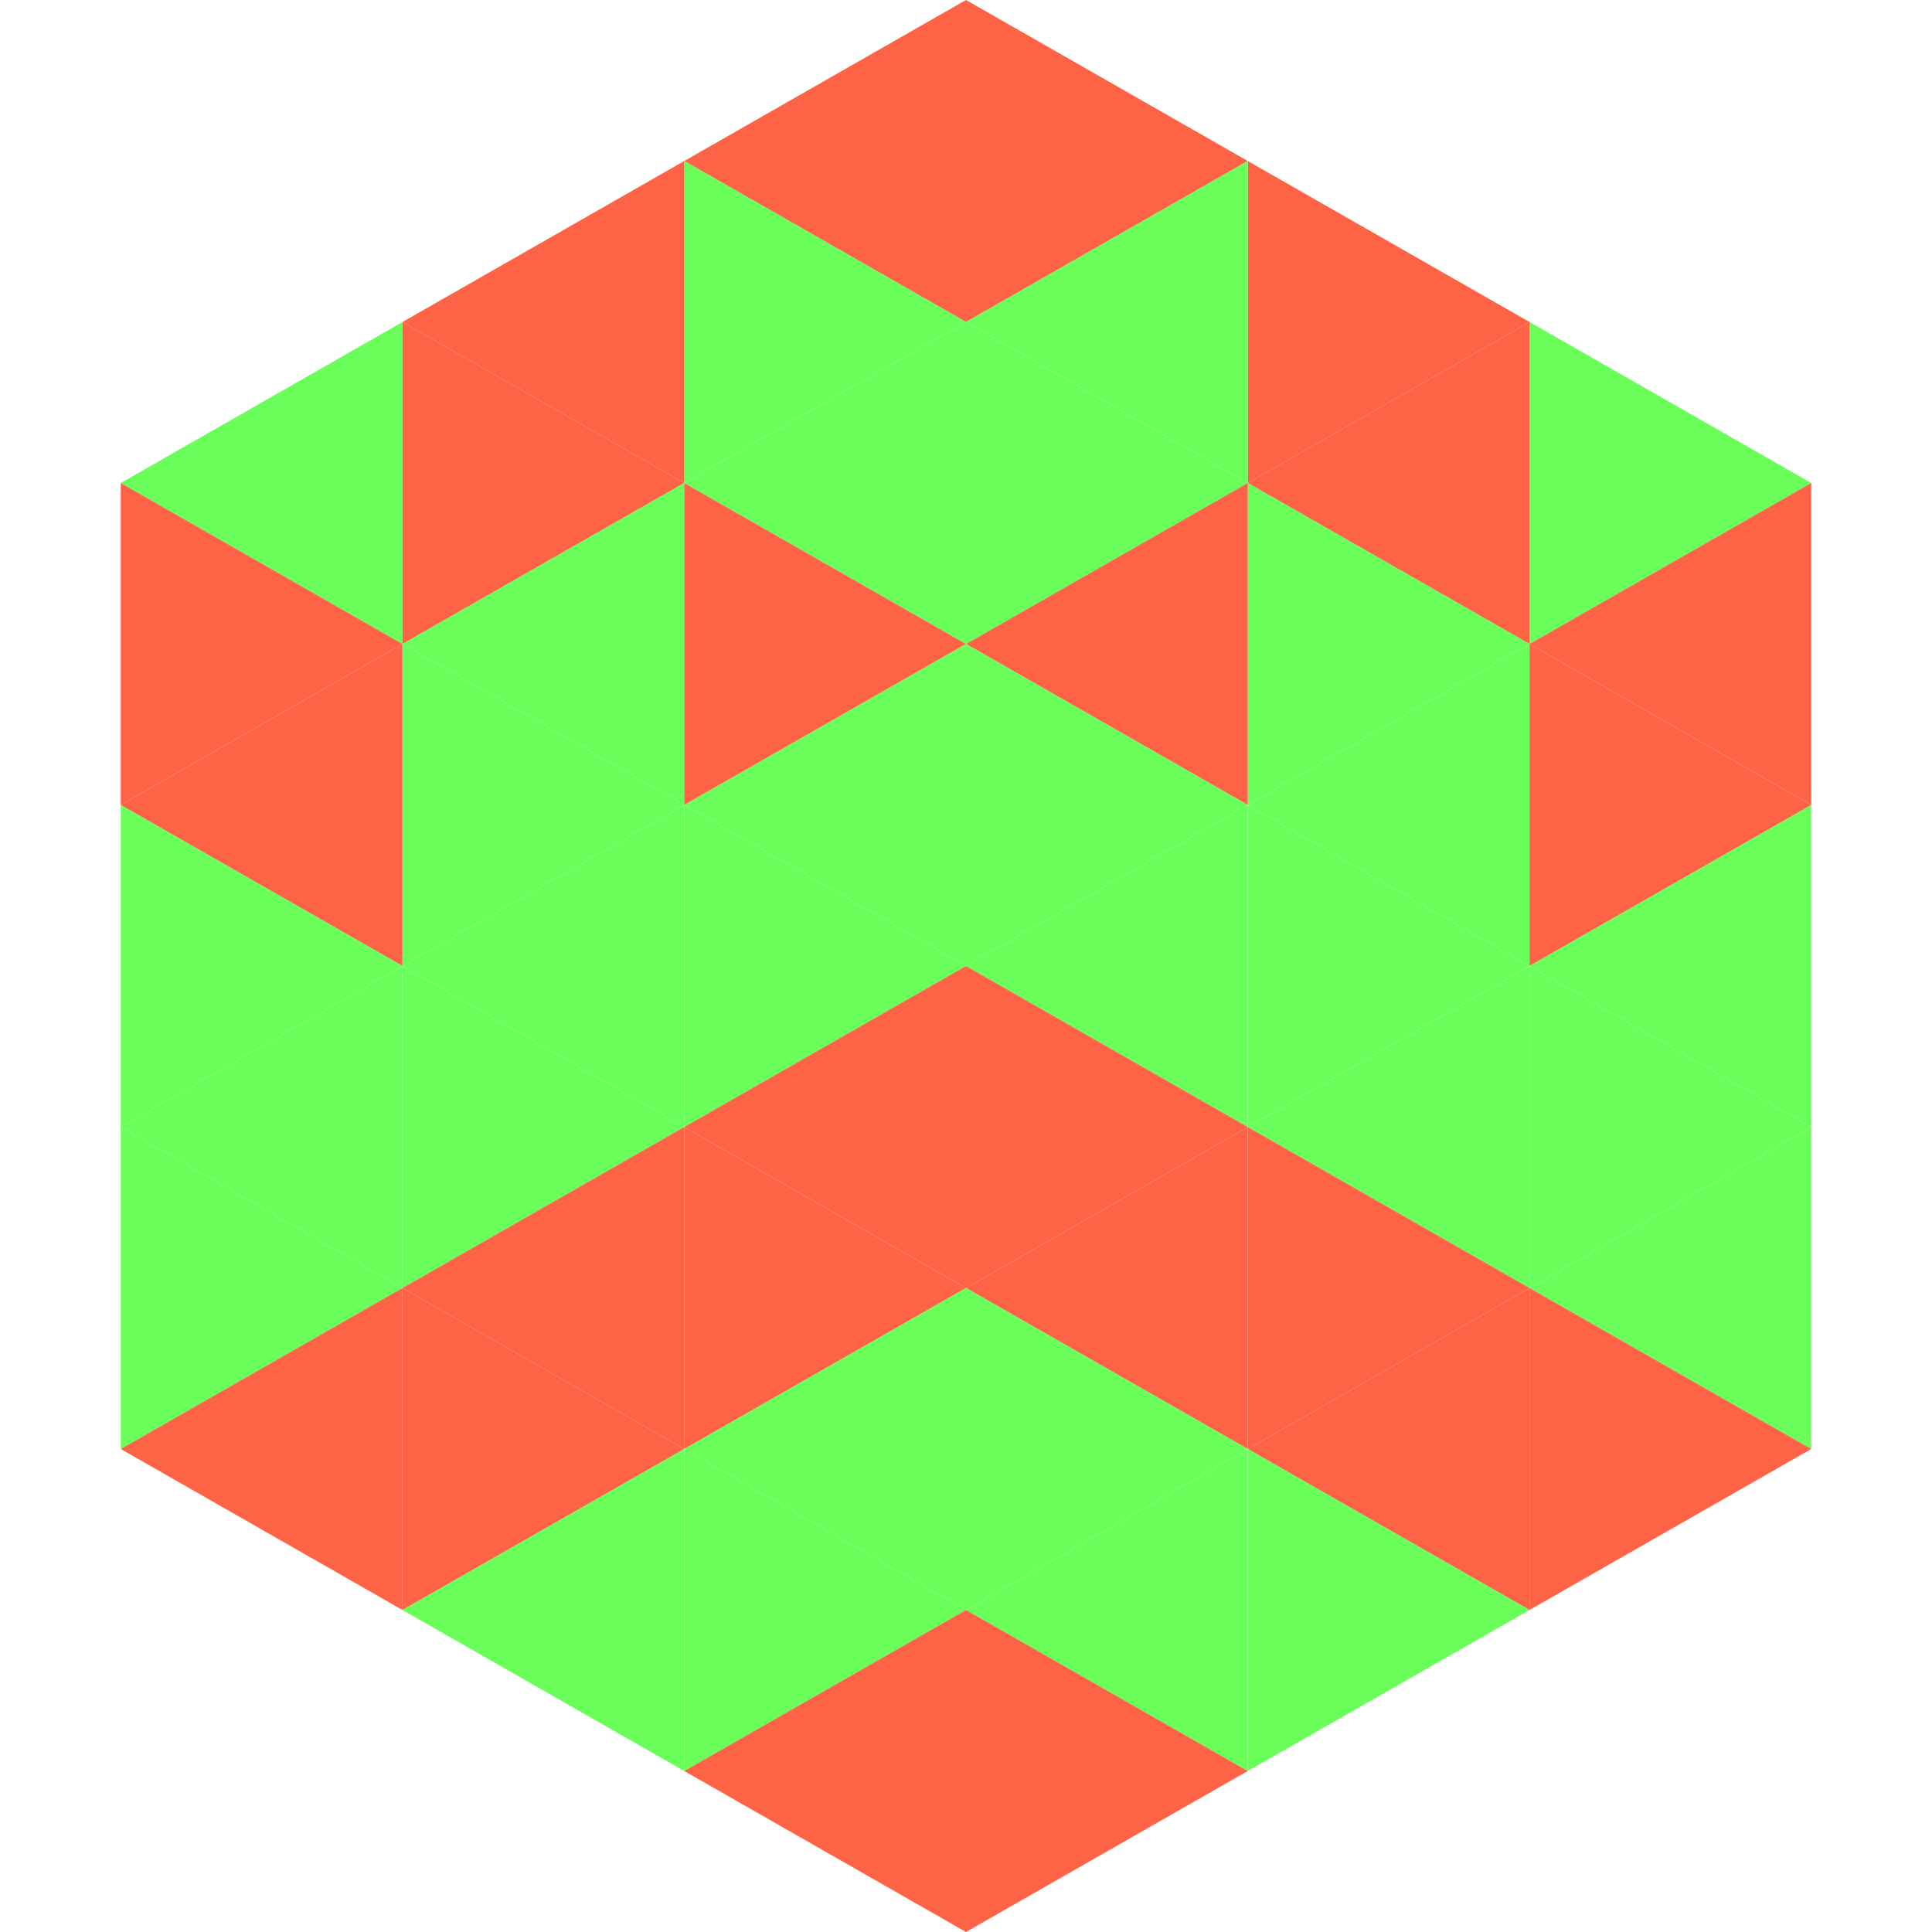
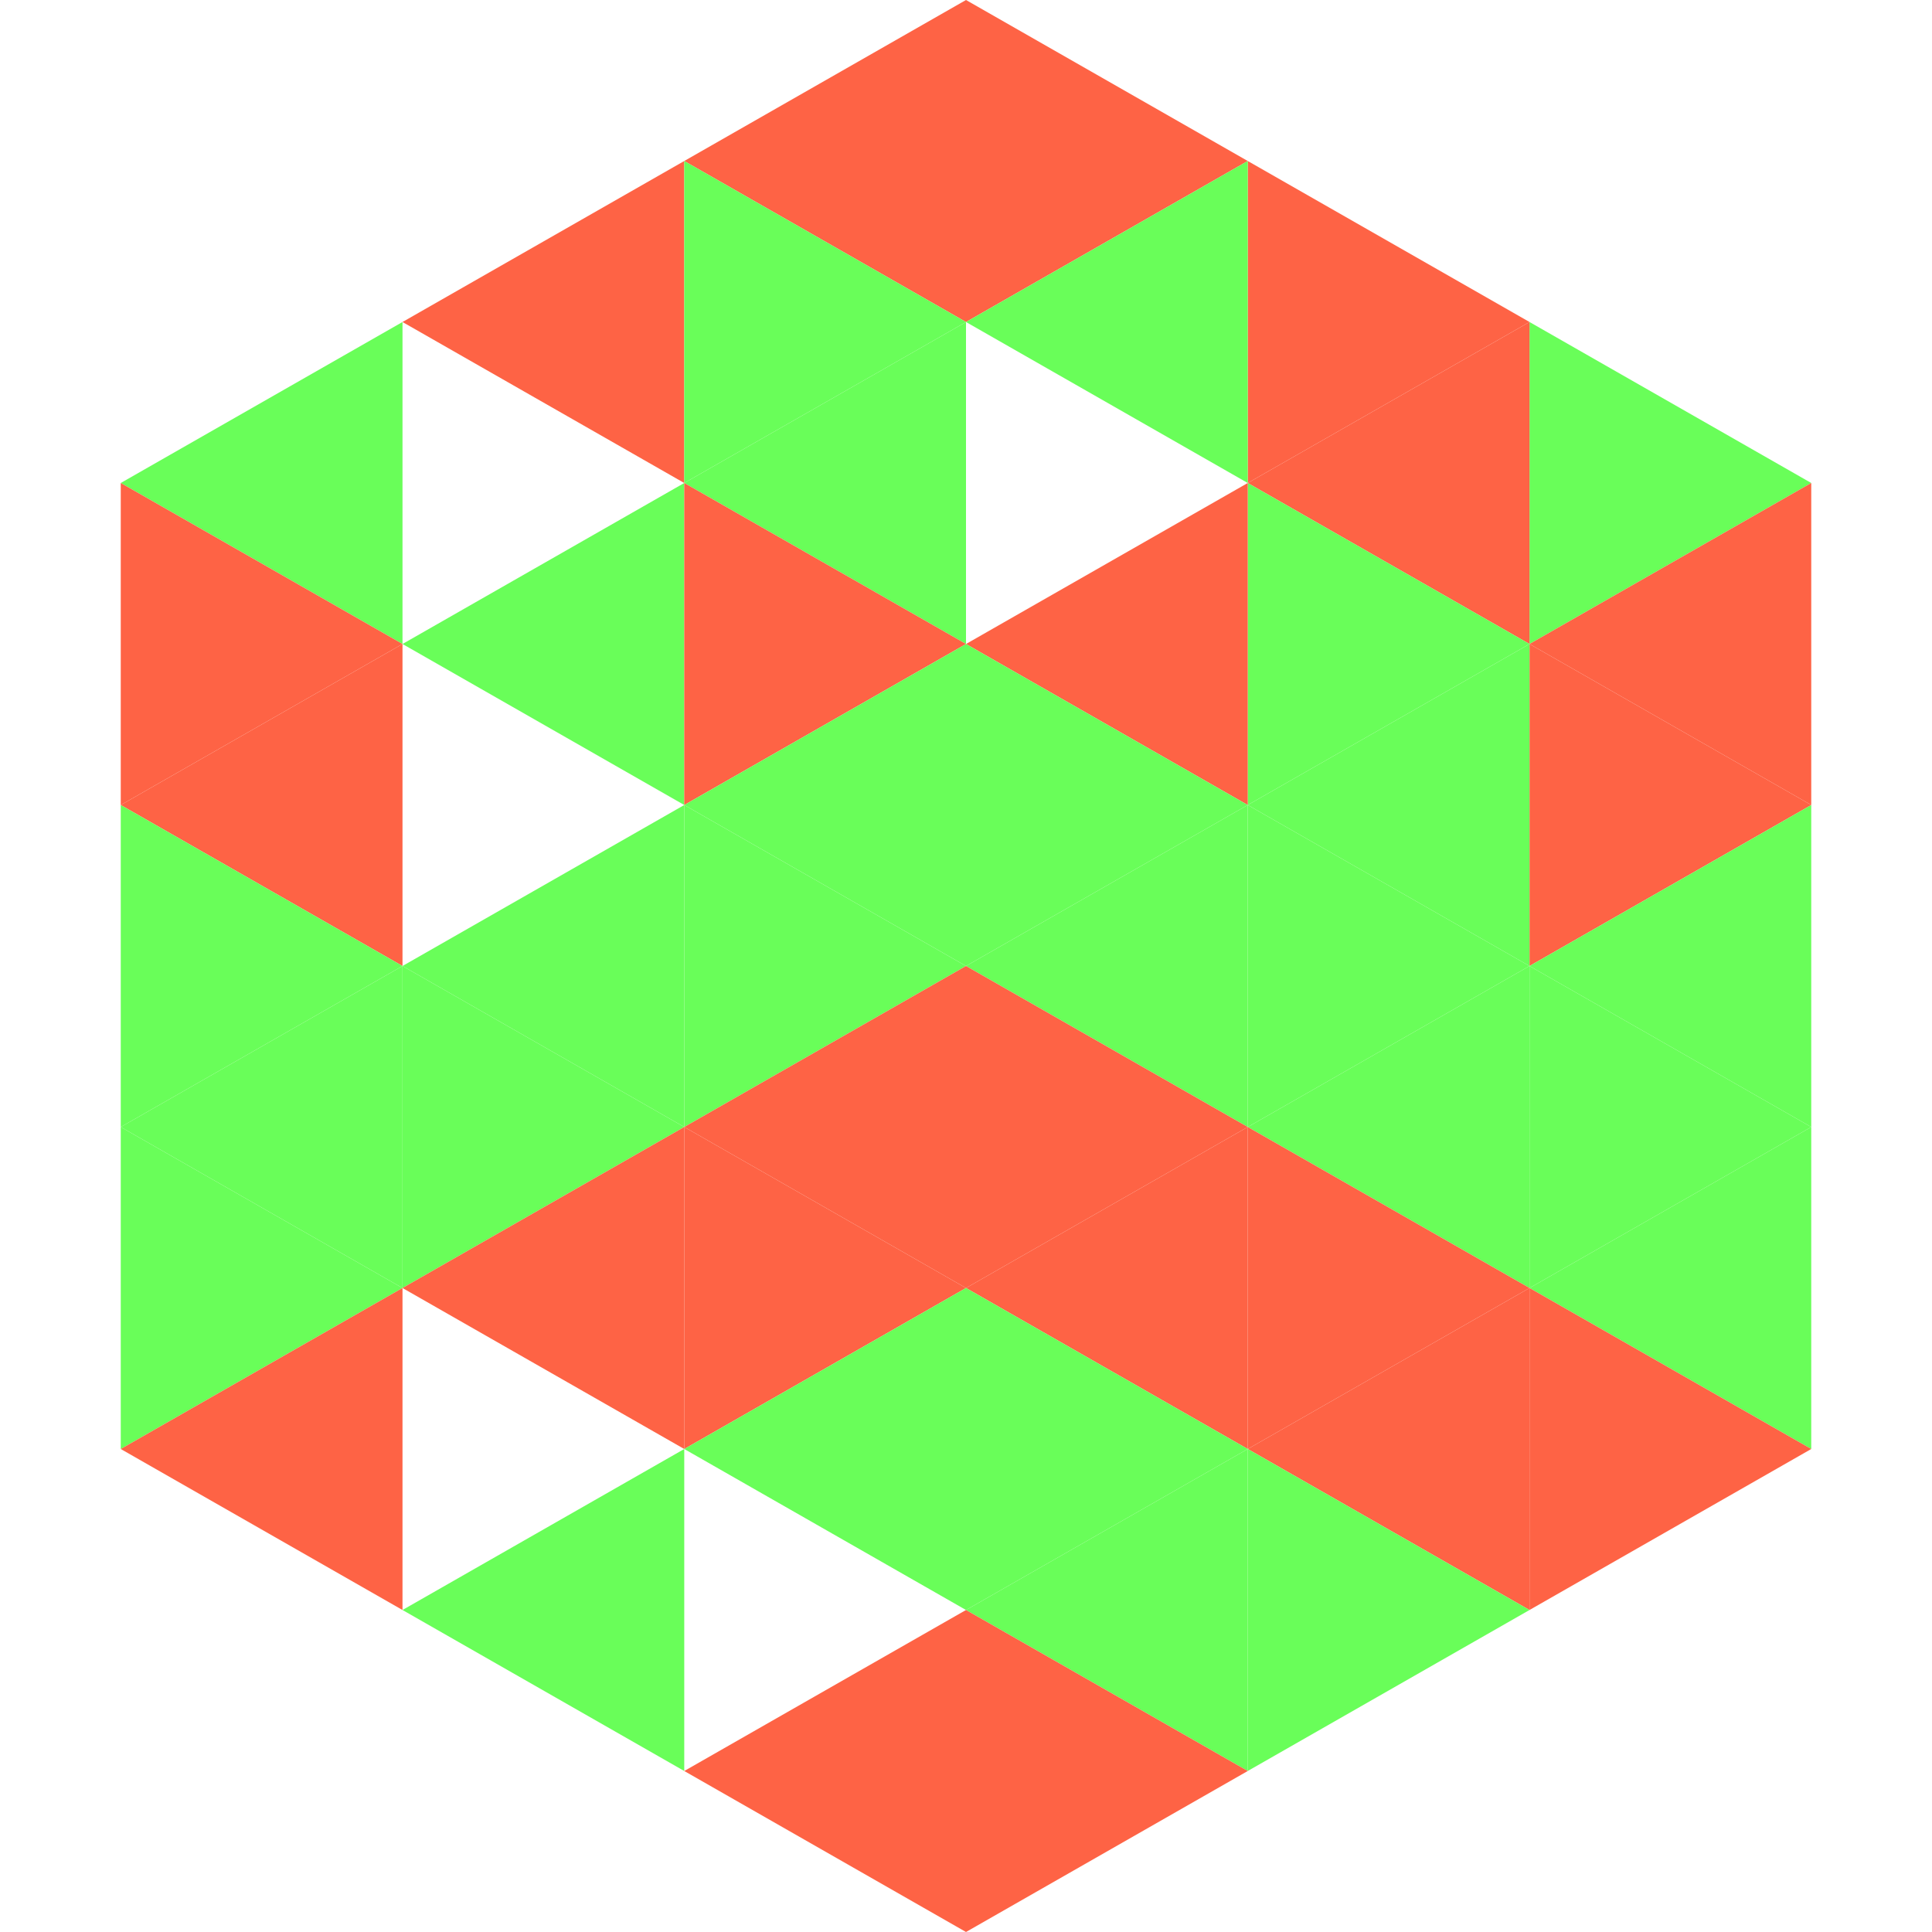
<svg xmlns="http://www.w3.org/2000/svg" width="240" height="240">
  <polygon points="50,40 15,60 50,80" style="fill:rgb(105,254,89)" />
  <polygon points="190,40 225,60 190,80" style="fill:rgb(105,254,89)" />
  <polygon points="15,60 50,80 15,100" style="fill:rgb(254,99,69)" />
  <polygon points="225,60 190,80 225,100" style="fill:rgb(254,99,69)" />
  <polygon points="50,80 15,100 50,120" style="fill:rgb(254,99,69)" />
  <polygon points="190,80 225,100 190,120" style="fill:rgb(254,99,69)" />
  <polygon points="15,100 50,120 15,140" style="fill:rgb(105,254,89)" />
  <polygon points="225,100 190,120 225,140" style="fill:rgb(105,254,89)" />
  <polygon points="50,120 15,140 50,160" style="fill:rgb(105,254,89)" />
  <polygon points="190,120 225,140 190,160" style="fill:rgb(105,254,89)" />
  <polygon points="15,140 50,160 15,180" style="fill:rgb(105,254,89)" />
  <polygon points="225,140 190,160 225,180" style="fill:rgb(105,254,89)" />
  <polygon points="50,160 15,180 50,200" style="fill:rgb(254,99,69)" />
  <polygon points="190,160 225,180 190,200" style="fill:rgb(254,99,69)" />
  <polygon points="15,180 50,200 15,220" style="fill:rgb(255,255,255); fill-opacity:0" />
  <polygon points="225,180 190,200 225,220" style="fill:rgb(255,255,255); fill-opacity:0" />
  <polygon points="50,0 85,20 50,40" style="fill:rgb(255,255,255); fill-opacity:0" />
  <polygon points="190,0 155,20 190,40" style="fill:rgb(255,255,255); fill-opacity:0" />
  <polygon points="85,20 50,40 85,60" style="fill:rgb(254,99,69)" />
  <polygon points="155,20 190,40 155,60" style="fill:rgb(254,99,69)" />
-   <polygon points="50,40 85,60 50,80" style="fill:rgb(254,99,69)" />
  <polygon points="190,40 155,60 190,80" style="fill:rgb(254,99,69)" />
  <polygon points="85,60 50,80 85,100" style="fill:rgb(105,254,89)" />
  <polygon points="155,60 190,80 155,100" style="fill:rgb(105,254,89)" />
-   <polygon points="50,80 85,100 50,120" style="fill:rgb(105,254,89)" />
  <polygon points="190,80 155,100 190,120" style="fill:rgb(105,254,89)" />
  <polygon points="85,100 50,120 85,140" style="fill:rgb(105,254,89)" />
  <polygon points="155,100 190,120 155,140" style="fill:rgb(105,254,89)" />
  <polygon points="50,120 85,140 50,160" style="fill:rgb(105,254,89)" />
  <polygon points="190,120 155,140 190,160" style="fill:rgb(105,254,89)" />
  <polygon points="85,140 50,160 85,180" style="fill:rgb(254,99,69)" />
  <polygon points="155,140 190,160 155,180" style="fill:rgb(254,99,69)" />
-   <polygon points="50,160 85,180 50,200" style="fill:rgb(254,99,69)" />
  <polygon points="190,160 155,180 190,200" style="fill:rgb(254,99,69)" />
  <polygon points="85,180 50,200 85,220" style="fill:rgb(105,254,89)" />
  <polygon points="155,180 190,200 155,220" style="fill:rgb(105,254,89)" />
  <polygon points="120,0 85,20 120,40" style="fill:rgb(254,99,69)" />
  <polygon points="120,0 155,20 120,40" style="fill:rgb(254,99,69)" />
  <polygon points="85,20 120,40 85,60" style="fill:rgb(105,254,89)" />
  <polygon points="155,20 120,40 155,60" style="fill:rgb(105,254,89)" />
  <polygon points="120,40 85,60 120,80" style="fill:rgb(105,254,89)" />
-   <polygon points="120,40 155,60 120,80" style="fill:rgb(105,254,89)" />
  <polygon points="85,60 120,80 85,100" style="fill:rgb(254,99,69)" />
  <polygon points="155,60 120,80 155,100" style="fill:rgb(254,99,69)" />
  <polygon points="120,80 85,100 120,120" style="fill:rgb(105,254,89)" />
  <polygon points="120,80 155,100 120,120" style="fill:rgb(105,254,89)" />
  <polygon points="85,100 120,120 85,140" style="fill:rgb(105,254,89)" />
  <polygon points="155,100 120,120 155,140" style="fill:rgb(105,254,89)" />
  <polygon points="120,120 85,140 120,160" style="fill:rgb(254,99,69)" />
  <polygon points="120,120 155,140 120,160" style="fill:rgb(254,99,69)" />
  <polygon points="85,140 120,160 85,180" style="fill:rgb(254,99,69)" />
  <polygon points="155,140 120,160 155,180" style="fill:rgb(254,99,69)" />
  <polygon points="120,160 85,180 120,200" style="fill:rgb(105,254,89)" />
  <polygon points="120,160 155,180 120,200" style="fill:rgb(105,254,89)" />
-   <polygon points="85,180 120,200 85,220" style="fill:rgb(105,254,89)" />
  <polygon points="155,180 120,200 155,220" style="fill:rgb(105,254,89)" />
  <polygon points="120,200 85,220 120,240" style="fill:rgb(254,99,69)" />
  <polygon points="120,200 155,220 120,240" style="fill:rgb(254,99,69)" />
  <polygon points="85,220 120,240 85,260" style="fill:rgb(255,255,255); fill-opacity:0" />
  <polygon points="155,220 120,240 155,260" style="fill:rgb(255,255,255); fill-opacity:0" />
</svg>